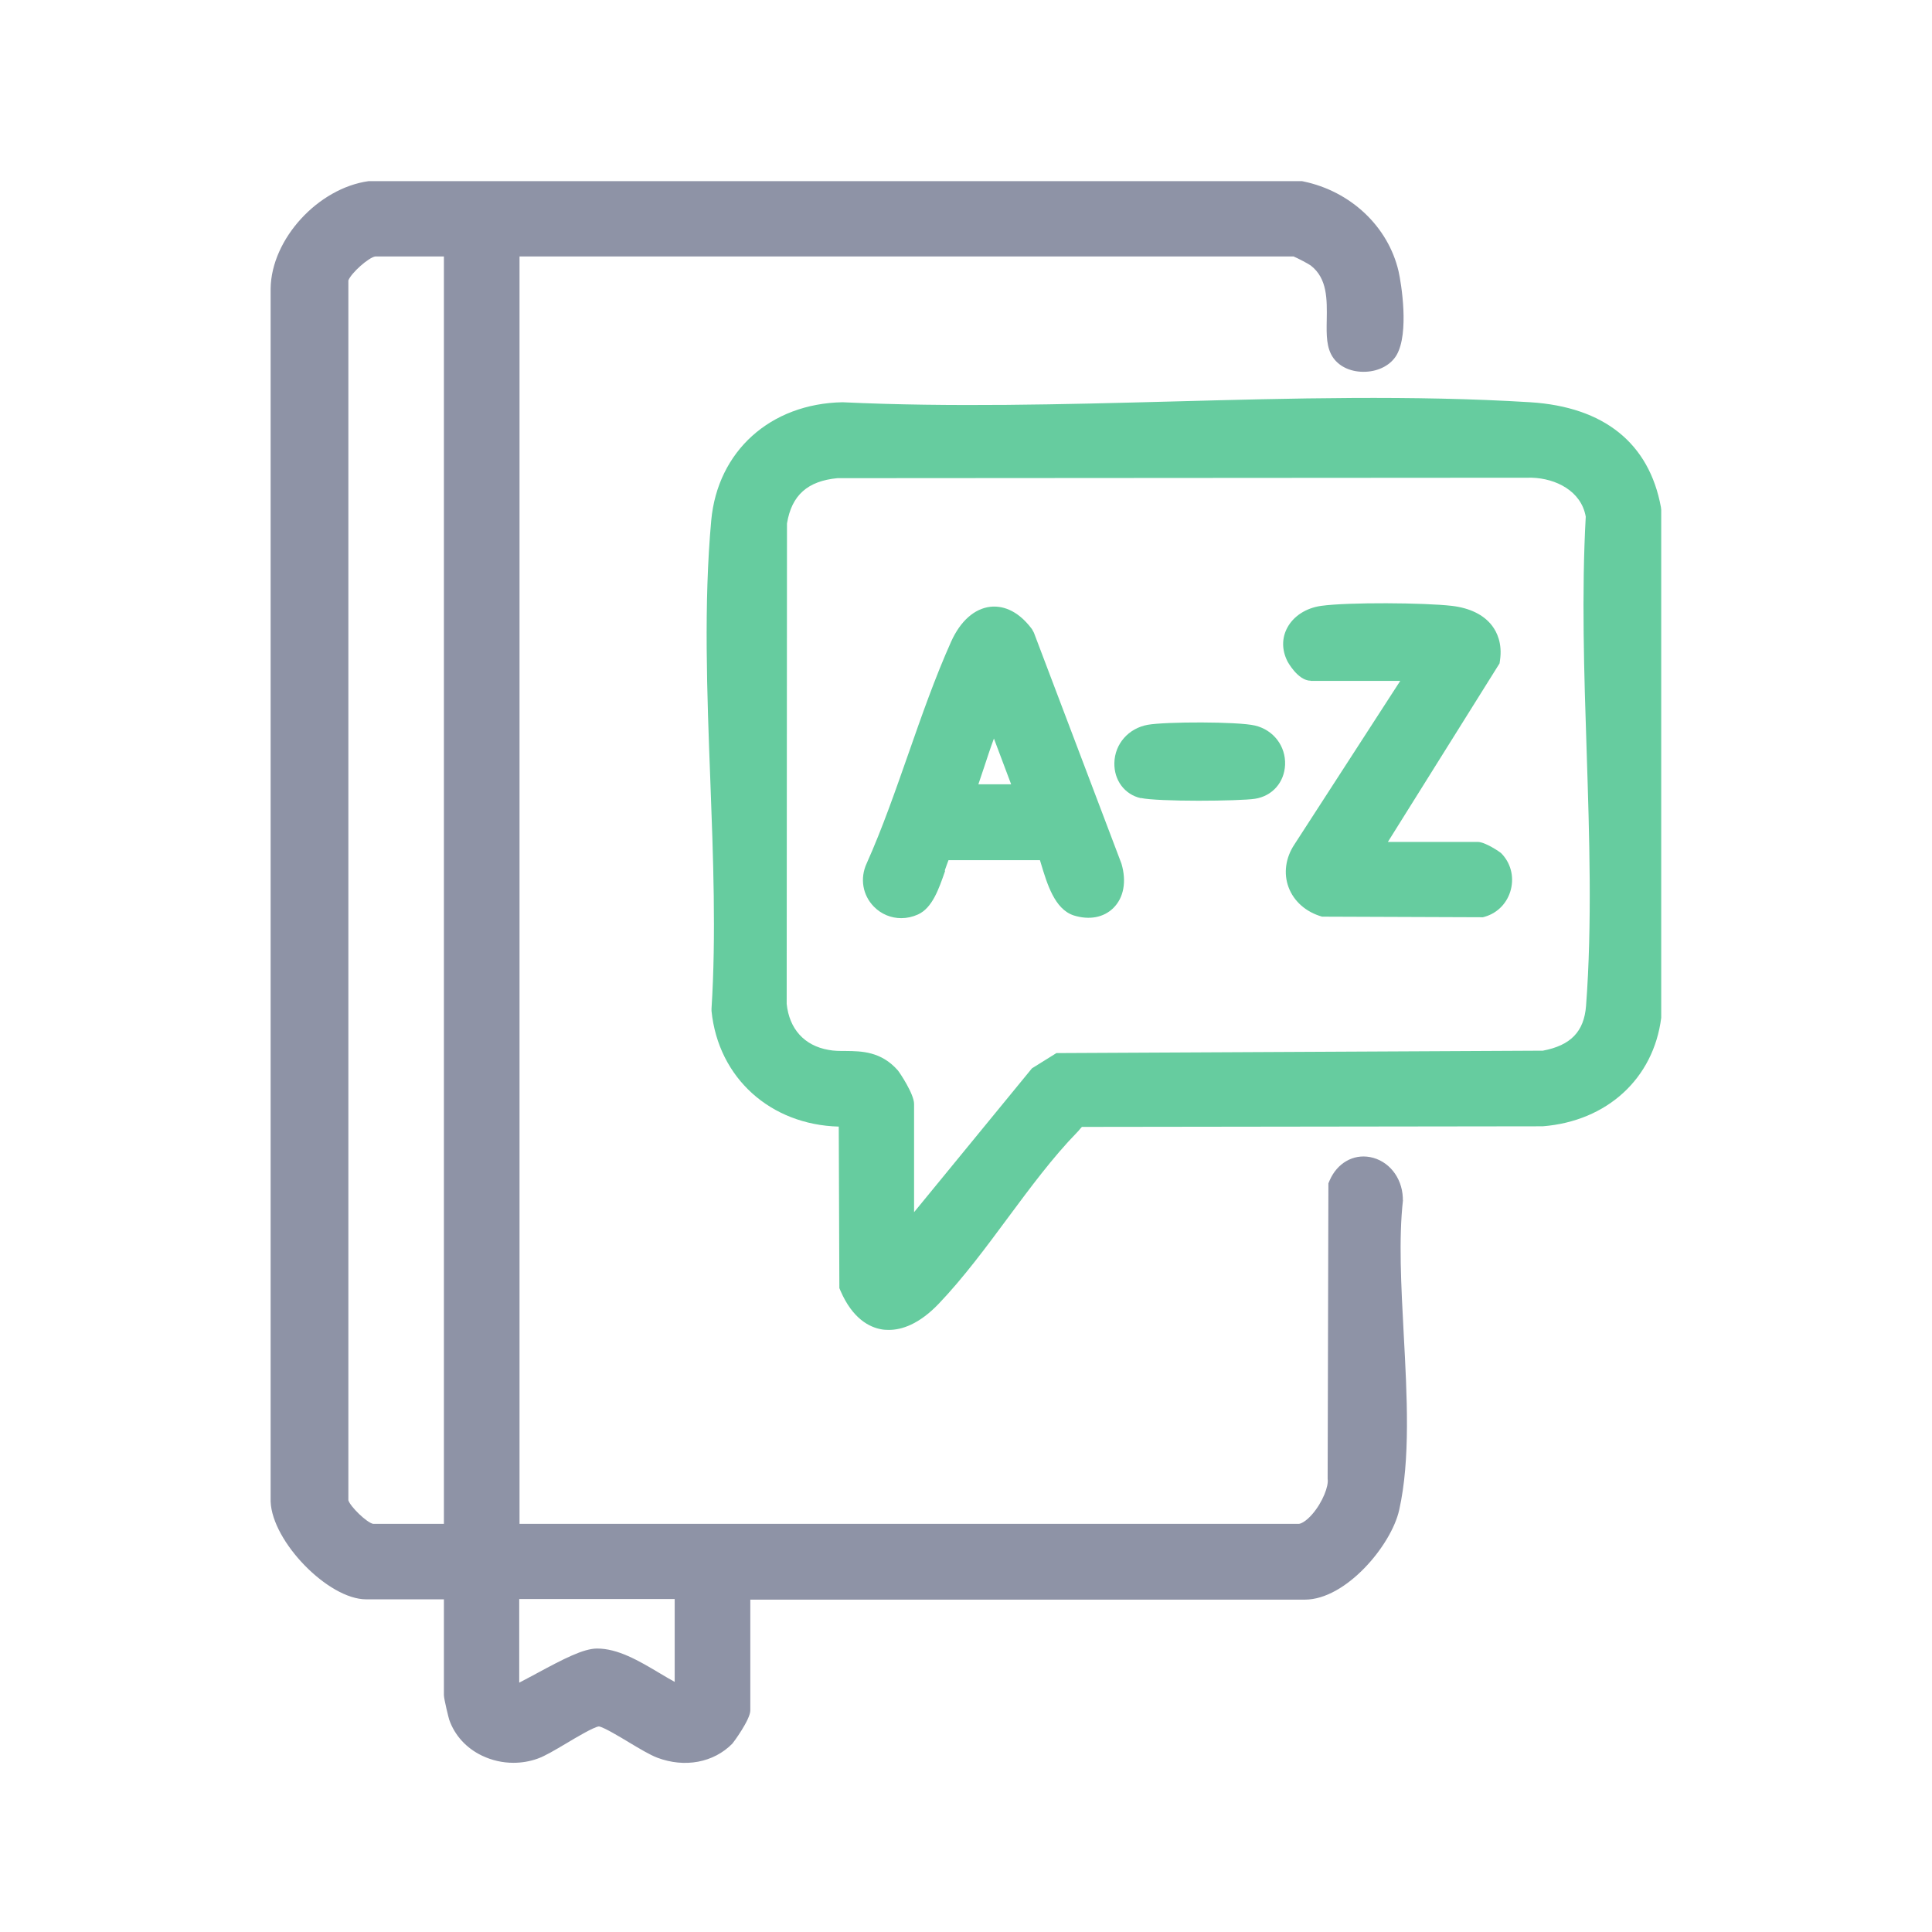
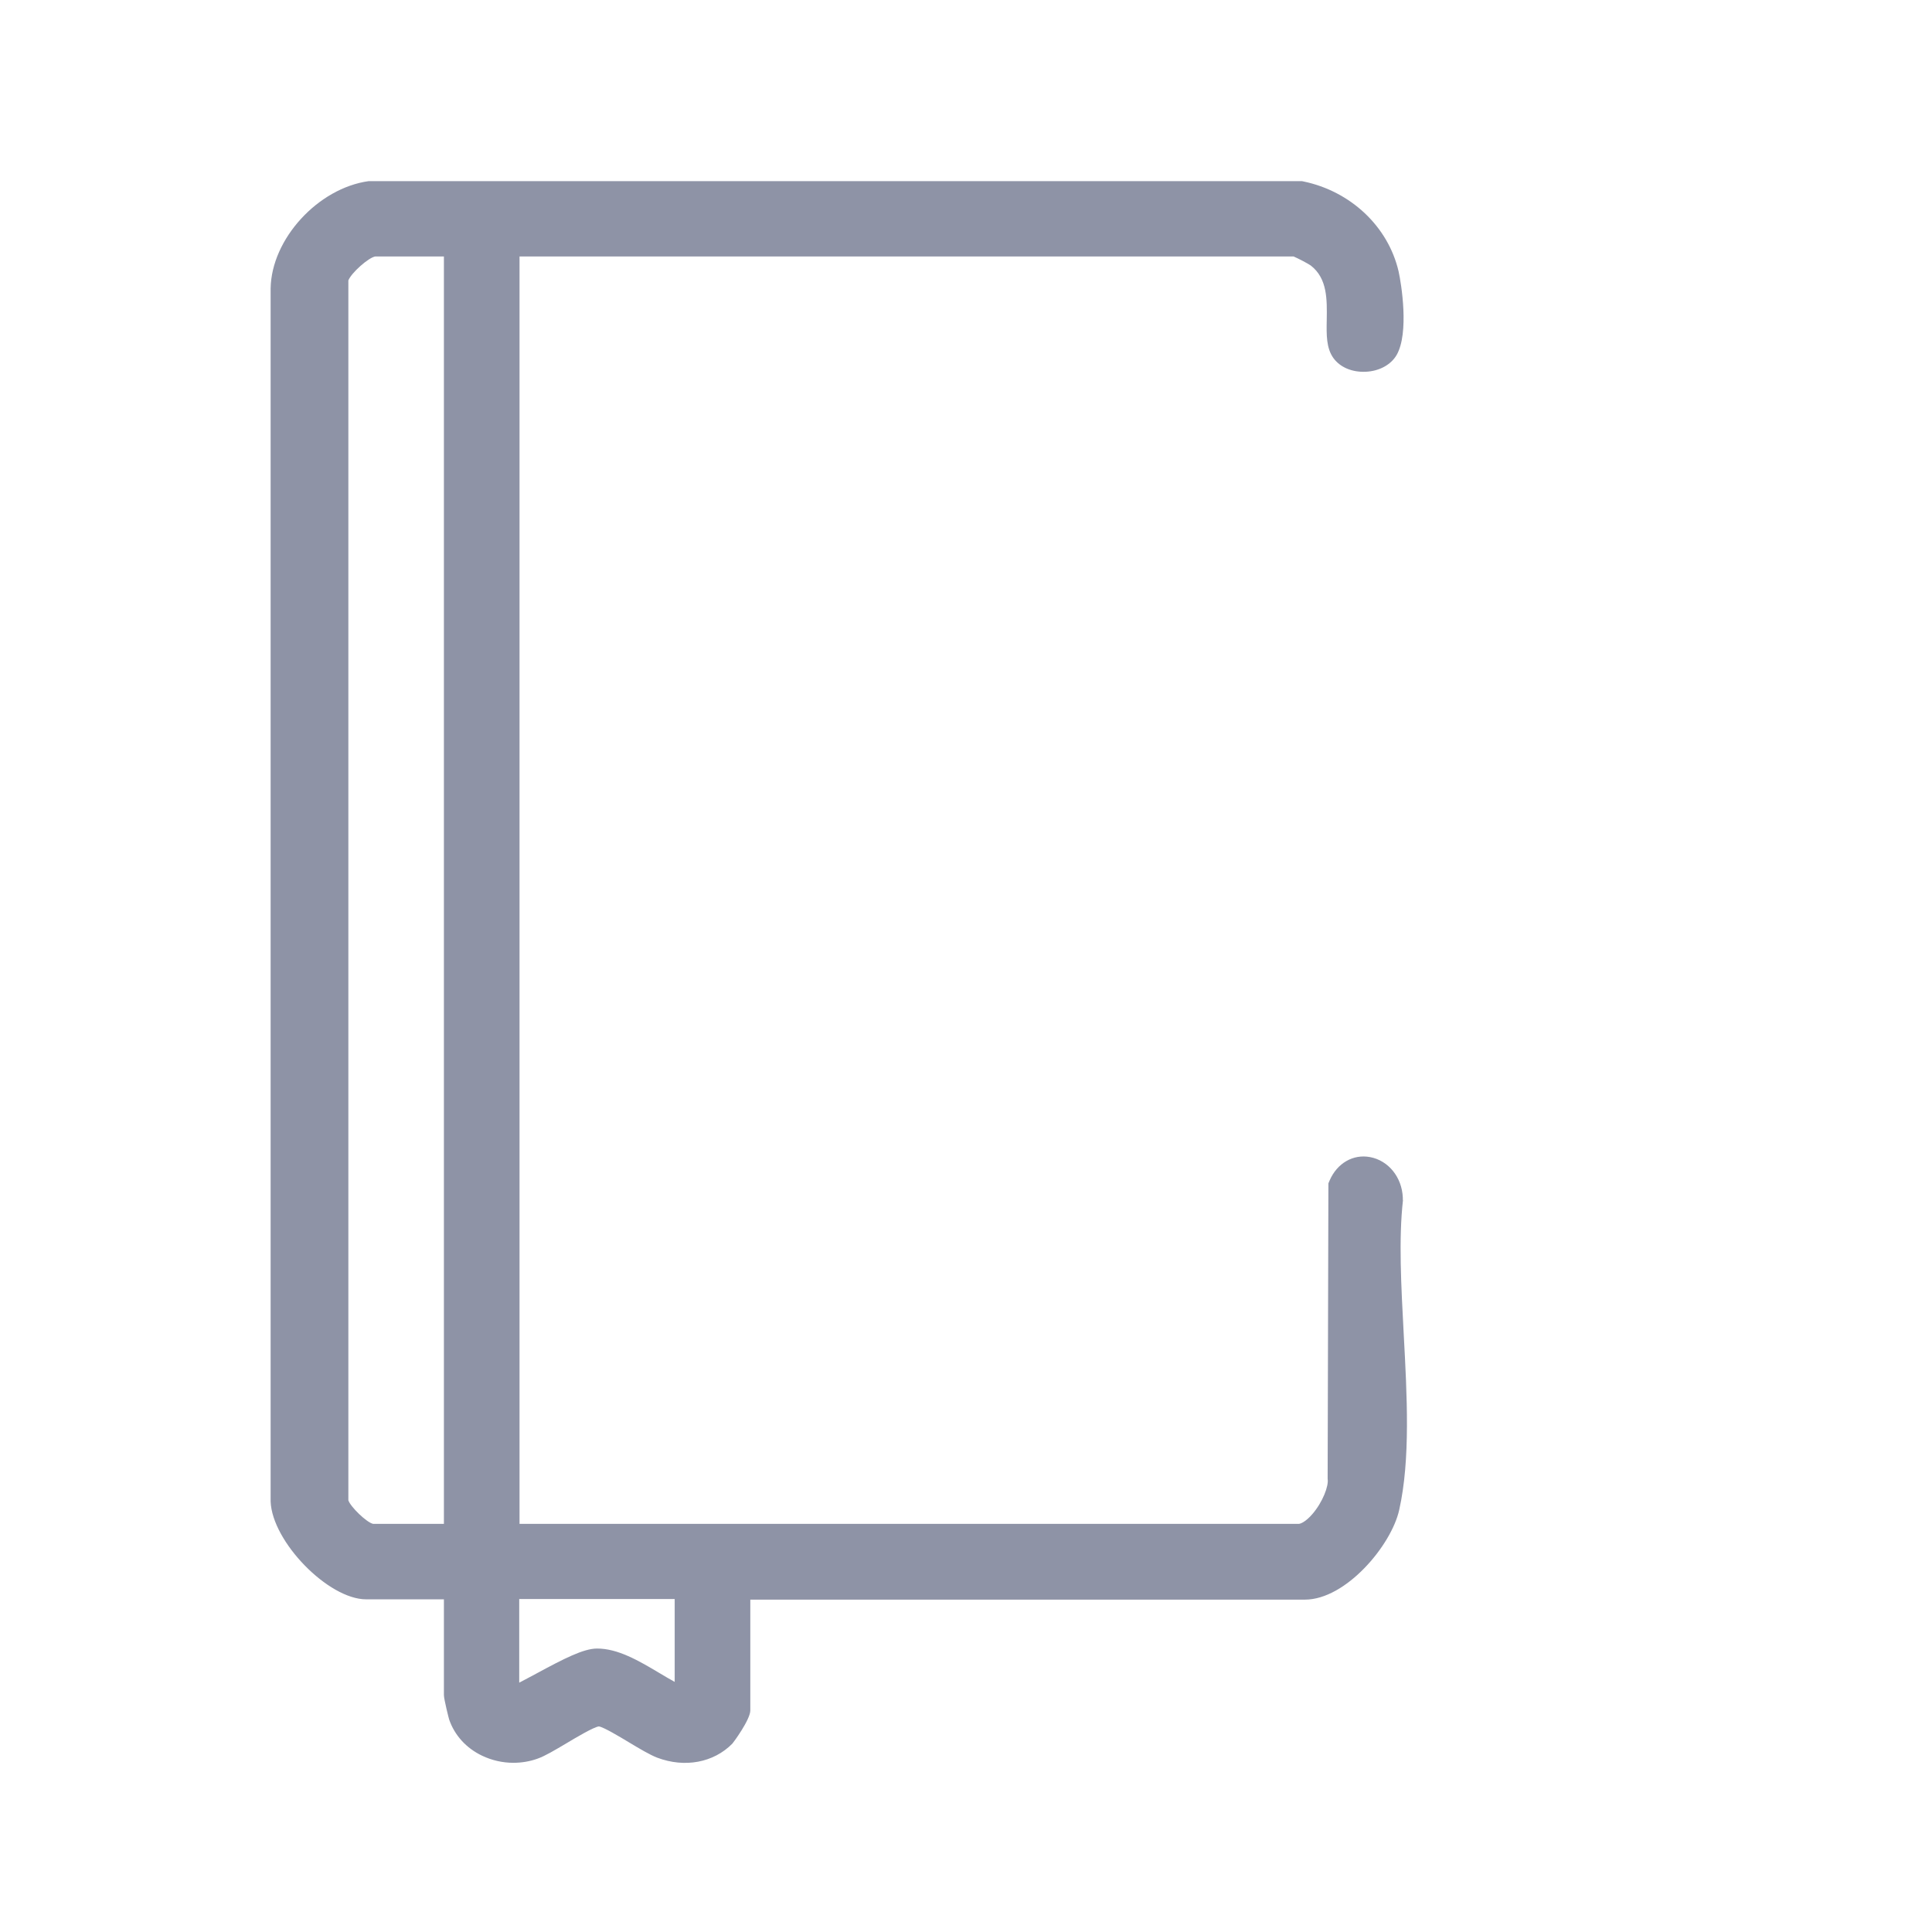
<svg xmlns="http://www.w3.org/2000/svg" id="Layer_1" data-name="Layer 1" viewBox="0 0 128 128">
  <defs>
    <style>
      .cls-1 {
        fill: #8e93a6;
      }

      .cls-2 {
        fill: #66cc9f;
      }
    </style>
  </defs>
  <path class="cls-1" d="M92.94,79.48v-.07s0-.07,0-.07c-.06-1.35-.95-2.45-2.17-2.68-1.12-.21-2.18.4-2.68,1.55l-.08.19-.05,19.44v.14c.08.47-.33,1.54-1.01,2.33-.45.52-.79.65-.91.65h-51.62V16.99h51.28c.29.12.99.49,1.14.6,1.11.86,1.08,2.25,1.06,3.61-.02,1-.03,1.86.44,2.52.44.61,1.23.95,2.14.91.9-.04,1.67-.46,2.05-1.11.84-1.46.31-4.74.13-5.54-.69-2.97-3.17-5.31-6.31-5.96l-.1-.02H24.43c-3.35.46-6.45,3.83-6.5,7.11v80.37c.1,2.66,3.82,6.48,6.33,6.48h5.15v6.34c0,.28.33,1.58.35,1.63.36,1.04,1.13,1.89,2.18,2.39.65.31,1.36.47,2.07.47.55,0,1.1-.09,1.62-.28.5-.18,1.13-.56,1.86-.99.65-.39,1.86-1.11,2.19-1.14.32.05,1.37.68,2,1.06.7.42,1.37.82,1.86,1.01,1.83.69,3.74.33,4.98-.93.06-.06,1.19-1.59,1.19-2.2v-7.34h36.74c2.72,0,5.73-3.6,6.25-5.94.75-3.34.52-7.57.3-11.65-.17-3.23-.34-6.29-.05-8.87ZM29.41,16.99v83.97h-4.69c-.43-.09-1.5-1.13-1.64-1.56V18.58c.19-.5,1.35-1.53,1.79-1.59h4.54ZM44.7,105.95v5.48c-.33-.18-.68-.39-1.05-.61-1.33-.79-2.72-1.61-4.11-1.6-.89.01-2.16.66-3.99,1.65-.36.19-.78.42-1.15.61v-5.54h10.29Z" />
-   <path class="cls-2" d="M110.06,33.78l-.02-.18c-.78-4.24-3.77-6.64-8.65-6.95-7.76-.48-15.89-.26-23.75-.05-7.2.19-14.64.39-21.82.05-4.78.09-8.28,3.24-8.7,7.84-.5,5.49-.28,11.44-.06,17.19.19,5.06.39,10.3.08,15.14v.08s0,.08,0,.08c.45,4.45,3.92,7.54,8.43,7.66l.04,10.7.08.19c.8,1.84,1.91,2.4,2.7,2.54.15.03.32.04.5.04.84,0,1.99-.36,3.31-1.74,1.62-1.7,3.12-3.72,4.57-5.68,1.47-1.98,2.98-4.02,4.58-5.66.08-.08.15-.16.22-.25.03-.04.07-.08.11-.12l30.53-.04c4.26-.34,7.34-3.16,7.85-7.19v-.06s0-33.6,0-33.6ZM59.48,70.91c-1.1-1.25-2.4-1.27-3.44-1.28-.4,0-.78,0-1.14-.07-1.62-.28-2.61-1.4-2.78-3.05l.02-31.83c.31-1.88,1.37-2.81,3.34-3l46.02-.03c1.57.05,3.26.87,3.56,2.58-.28,5.07-.11,10.4.06,15.55.18,5.62.37,11.44-.04,16.86-.13,1.7-1.01,2.62-2.86,2.97l-32.23.16-1.62,1.01-7.81,9.53v-7.17c0-.66-.96-2.09-1.08-2.23Z" />
-   <path class="cls-2" d="M62.59,57.68c.08-.22.17-.49.25-.69h6.06c.02.06.04.13.06.2.41,1.36.91,3.05,2.18,3.46,1.03.32,1.98.14,2.62-.49.69-.68.89-1.75.54-2.94l-5.8-15.3-.13-.24c-1.02-1.36-2.06-1.55-2.75-1.48-1.06.12-1.99.94-2.61,2.32-1.06,2.37-1.95,4.91-2.81,7.37-.86,2.45-1.74,4.99-2.78,7.31-.46.99-.27,2.11.48,2.87.49.5,1.14.76,1.81.76.37,0,.74-.08,1.1-.24.96-.43,1.39-1.69,1.81-2.9ZM64.82,51.96c.13-.38.26-.76.38-1.13.21-.64.42-1.28.65-1.9l1.14,3.03h-2.17Z" />
-   <path class="cls-2" d="M86.84,45.11h5.93l-7.02,10.85c-.58.88-.72,1.91-.38,2.82.35.94,1.16,1.65,2.22,1.95l10.66.04.14-.04c.85-.25,1.49-.93,1.71-1.8.22-.88-.02-1.77-.64-2.4-.09-.09-1.07-.75-1.55-.75h-5.96l7.4-11.83.03-.21c.16-1.11-.2-1.86-.53-2.29-.55-.72-1.47-1.17-2.66-1.31-1.81-.21-6.86-.25-8.66,0-1,.14-1.84.68-2.25,1.46-.36.68-.36,1.46.01,2.2,0,.01.69,1.3,1.55,1.3Z" />
-   <path class="cls-2" d="M75.59,52.87c.54.12,2.18.18,3.81.18s3.24-.05,3.75-.13c1.15-.18,1.94-1.09,1.99-2.25.05-1.24-.77-2.31-1.99-2.6-1.13-.27-5.93-.26-7.11-.05-1.27.23-2.18,1.26-2.21,2.52-.03,1.15.68,2.1,1.75,2.34Z" />
</svg>